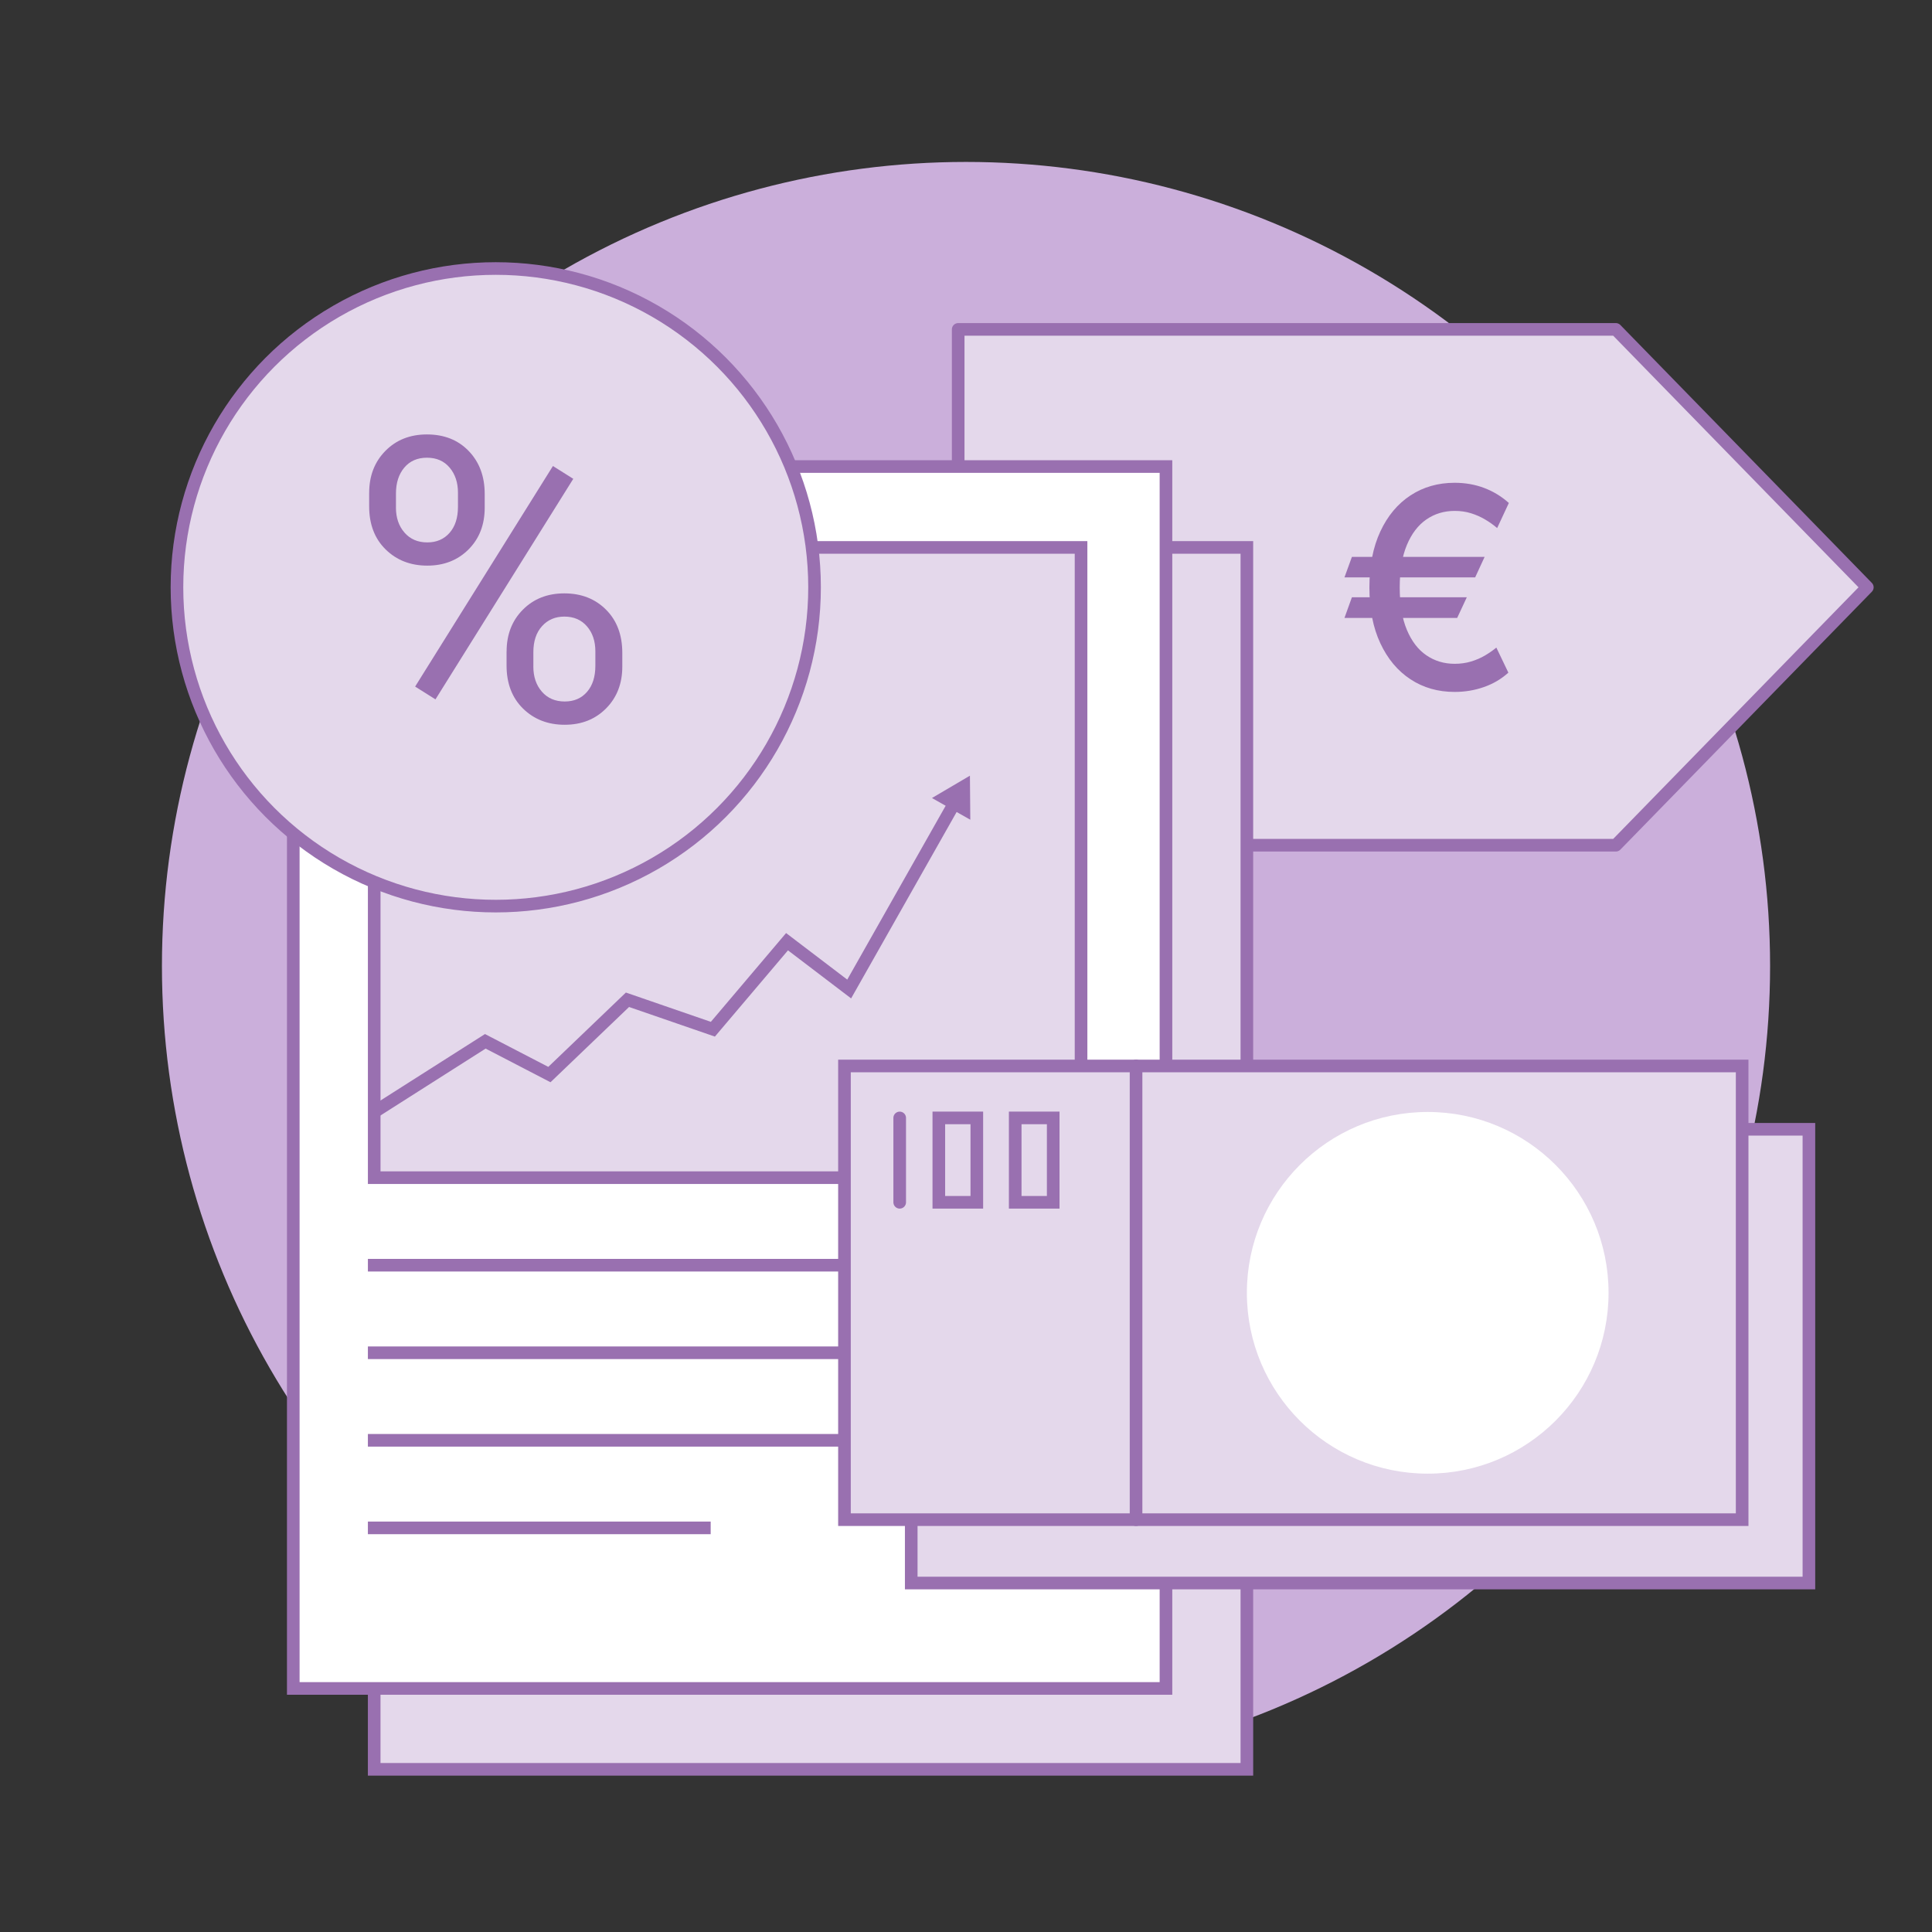
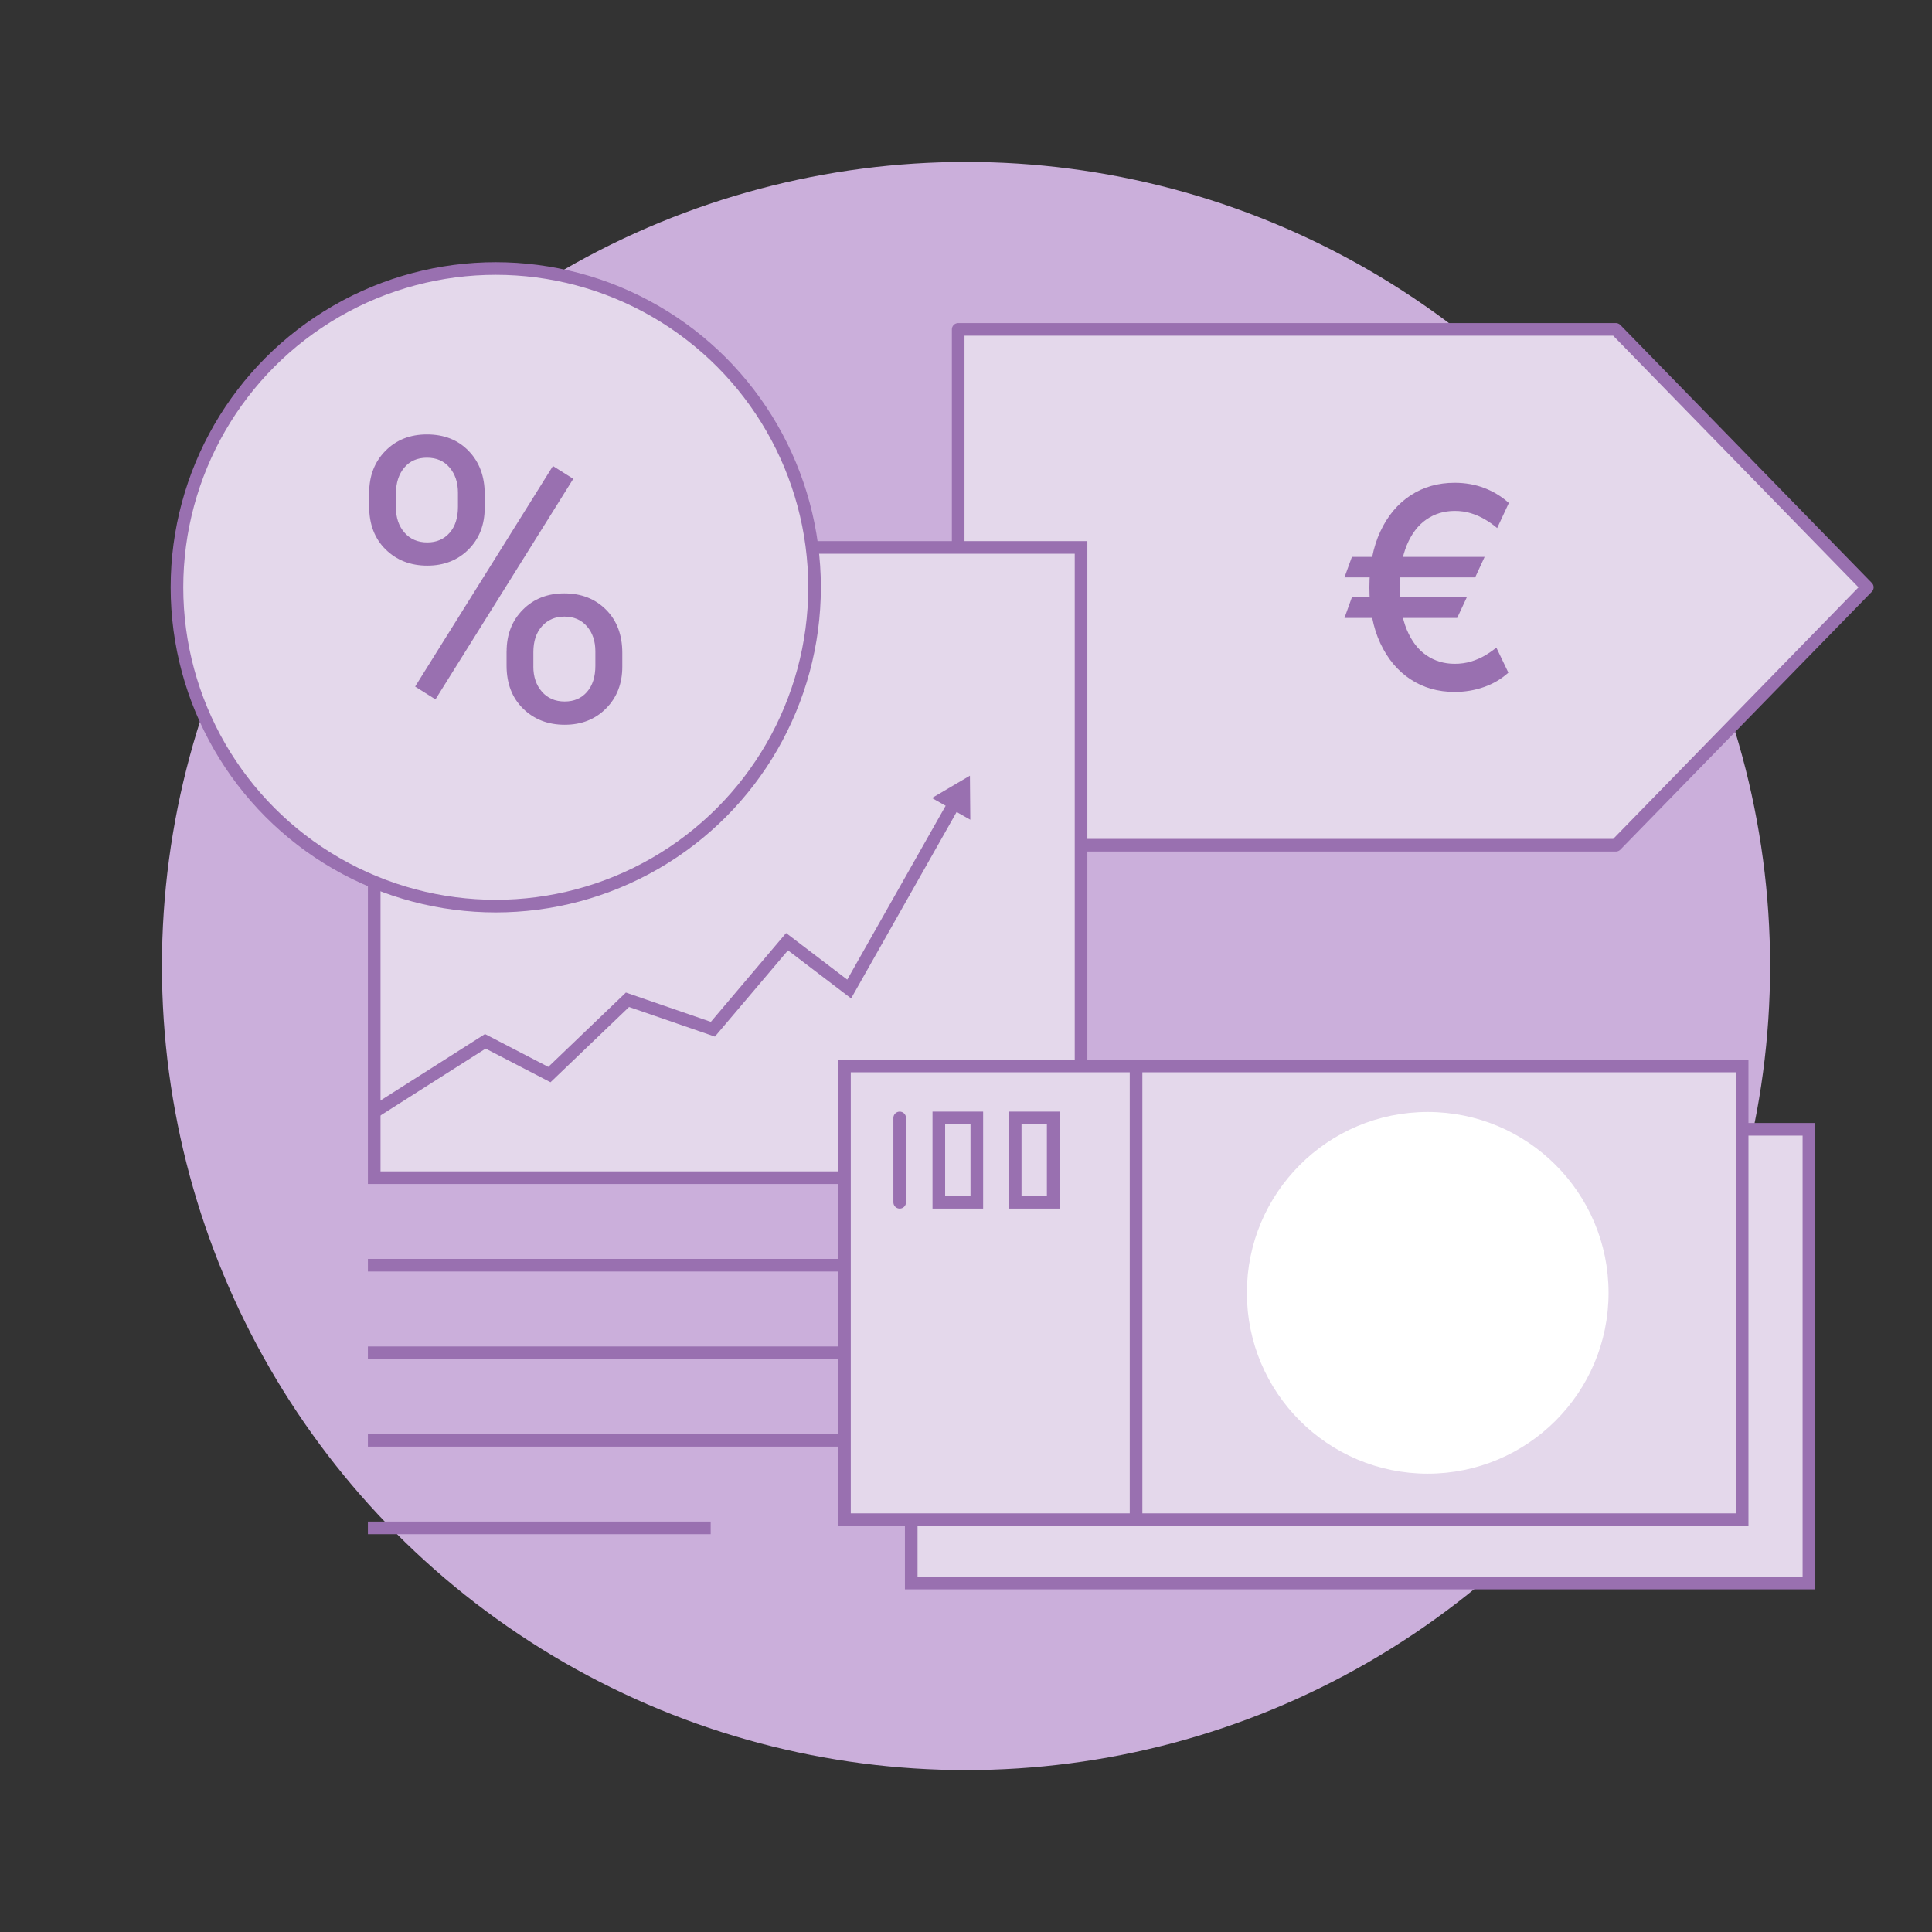
<svg xmlns="http://www.w3.org/2000/svg" id="Infografika" viewBox="0 0 76.535 76.535">
  <rect x="0" y="0" width="76.535" height="76.535" fill="#333333" stroke="none" />
  <defs>
    <style>
      .cls-1 {
        fill: #9970b0;
      }

      .cls-2, .cls-3 {
        fill: #e8b8cc;
        stroke-linecap: square;
      }

      .cls-2, .cls-3, .cls-4, .cls-5, .cls-6, .cls-7 {
        stroke: #9970b0;
        stroke-width: .5px;
      }

      .cls-2, .cls-4, .cls-5, .cls-6 {
        stroke-miterlimit: 10;
      }

      .cls-3, .cls-7 {
        stroke-linejoin: round;
      }

      .cls-4 {
        fill: none;
      }

      .cls-8, .cls-5 {
        fill: #fff;
      }

      .cls-5, .cls-6, .cls-7 {
        stroke-linecap: round;
      }

      .cls-6, .cls-7 {
        fill: #e4d8eb;
      }

      .cls-9 {
        fill: #cbafdb;
      }
    </style>
  </defs>
  <circle class="cls-9" cx="38.268" cy="38.268" r="31.853" />
  <polygon class="cls-7" points="64.011 33.483 37.958 33.483 37.958 13.049 64.011 13.049 73.973 23.266 64.011 33.483" />
  <g>
-     <rect class="cls-6" x="14.823" y="21.686" width="34.571" height="48.405" />
-     <rect class="cls-5" x="11.618" y="18.481" width="34.571" height="48.405" />
    <rect class="cls-6" x="14.824" y="21.686" width="28.001" height="24.966" />
    <line class="cls-3" x1="14.824" y1="50.12" x2="42.825" y2="50.12" />
    <line class="cls-2" x1="14.824" y1="53.589" x2="42.825" y2="53.589" />
    <line class="cls-2" x1="14.824" y1="57.057" x2="42.825" y2="57.057" />
    <line class="cls-2" x1="14.824" y1="60.526" x2="27.903" y2="60.526" />
    <g>
      <polyline class="cls-4" points="14.823 44.051 19.225 41.251 21.764 42.568 24.857 39.605 28.24 40.772 31.178 37.305 33.64 39.179 37.805 31.821" />
      <polygon class="cls-1" points="38.438 32.473 38.423 30.728 36.919 31.613 38.438 32.473" />
    </g>
  </g>
  <g>
    <rect class="cls-6" x="36.098" y="44.737" width="35.561" height="17.973" />
    <rect class="cls-6" x="33.453" y="42.228" width="35.561" height="17.973" />
    <line class="cls-6" x1="45.004" y1="42.228" x2="45.004" y2="60.201" />
    <line class="cls-6" x1="35.641" y1="44.286" x2="35.641" y2="47.628" />
    <rect class="cls-6" x="37.191" y="44.286" width="1.505" height="3.342" />
    <rect class="cls-6" x="40.217" y="44.286" width="1.505" height="3.342" />
    <circle class="cls-8" cx="56.558" cy="51.214" r="7.164" />
  </g>
  <g>
    <circle class="cls-7" cx="19.639" cy="23.266" r="12.629" />
    <path class="cls-1" d="M14.625,19.521c-0-.67.213-1.223.641-1.658.427-.435.977-.653,1.647-.653.681-0,1.233.219,1.654.656.423.438.634,1.004.634,1.701l0.0.545c0.0.676-.214,1.227-.641,1.654-.428.427-.972.641-1.632.641-.665 0-1.216-.214-1.651-.641-.435-.427-.653-.997-.653-1.708l-0-.537ZM15.685,20.109c0.0.4.113.73.338.989.225.259.527.389.906.389.363-0.0.656-.125.879-.377.222-.251.334-.595.334-1.031l-0-.562c-0-.4-.11-.731-.33-.993-.22-.261-.52-.392-.898-.392s-.678.131-.898.392c-.22.262-.33.603-.33,1.024l0.0.562ZM17.251,27.705l-.806-.507,5.459-8.737.806.507-5.459,8.737ZM20.069,25.809c-0-.67.213-1.222.641-1.654.427-.432.976-.649,1.646-.649.67-0,1.221.215,1.651.645.43.43.645,1.001.645,1.712l0.0.545c0.0.67-.214,1.222-.641,1.654-.428.432-.974.649-1.64.649-.665 0-1.216-.214-1.651-.641-.435-.427-.653-.997-.653-1.708l-0-.553ZM21.128,26.404c0.0.405.113.737.338.996.225.259.527.389.906.389.369-0.0.663-.127.883-.381.22-.254.33-.599.33-1.035l-0-.569c-0-.405-.111-.736-.334-.993-.222-.256-.52-.385-.894-.385-.363 0-.659.127-.887.381-.228.254-.341.596-.341,1.027l0.0.569Z" />
    <path class="cls-1" d="M58.812,22.061l-.374.811-5.178 0.0.295-.811,5.257-0ZM58.107,23.66l-.382.819-4.465 0.0.295-.819,4.552-0ZM59.773,19.923l-.464.996c-.147-.126-.307-.24-.481-.342-.173-.102-.36-.185-.559-.246-.2-.062-.414-.092-.642-.092-.42 0-.794.113-1.122.339-.328.226-.586.564-.774,1.014-.188.45-.282,1.01-.282,1.679 0.0.67.094,1.229.282,1.678.188.449.445.786.774,1.01.328.225.702.337,1.122.337.231-0.0.447-.03.648-.091.201-.06.384-.14.551-.238.166-.098.317-.203.451-.313l.476.992c-.278.252-.601.443-.969.571-.368.129-.754.193-1.158.193-.659 0-1.242-.166-1.75-.5-.508-.333-.906-.809-1.195-1.428-.289-.618-.433-1.355-.433-2.211-0-.859.144-1.597.433-2.217.289-.62.687-1.096,1.195-1.429.508-.333,1.091-.5,1.75-.5.42-0.0.811.069,1.174.207.362.138.686.336.972.593Z" />
  </g>
</svg>